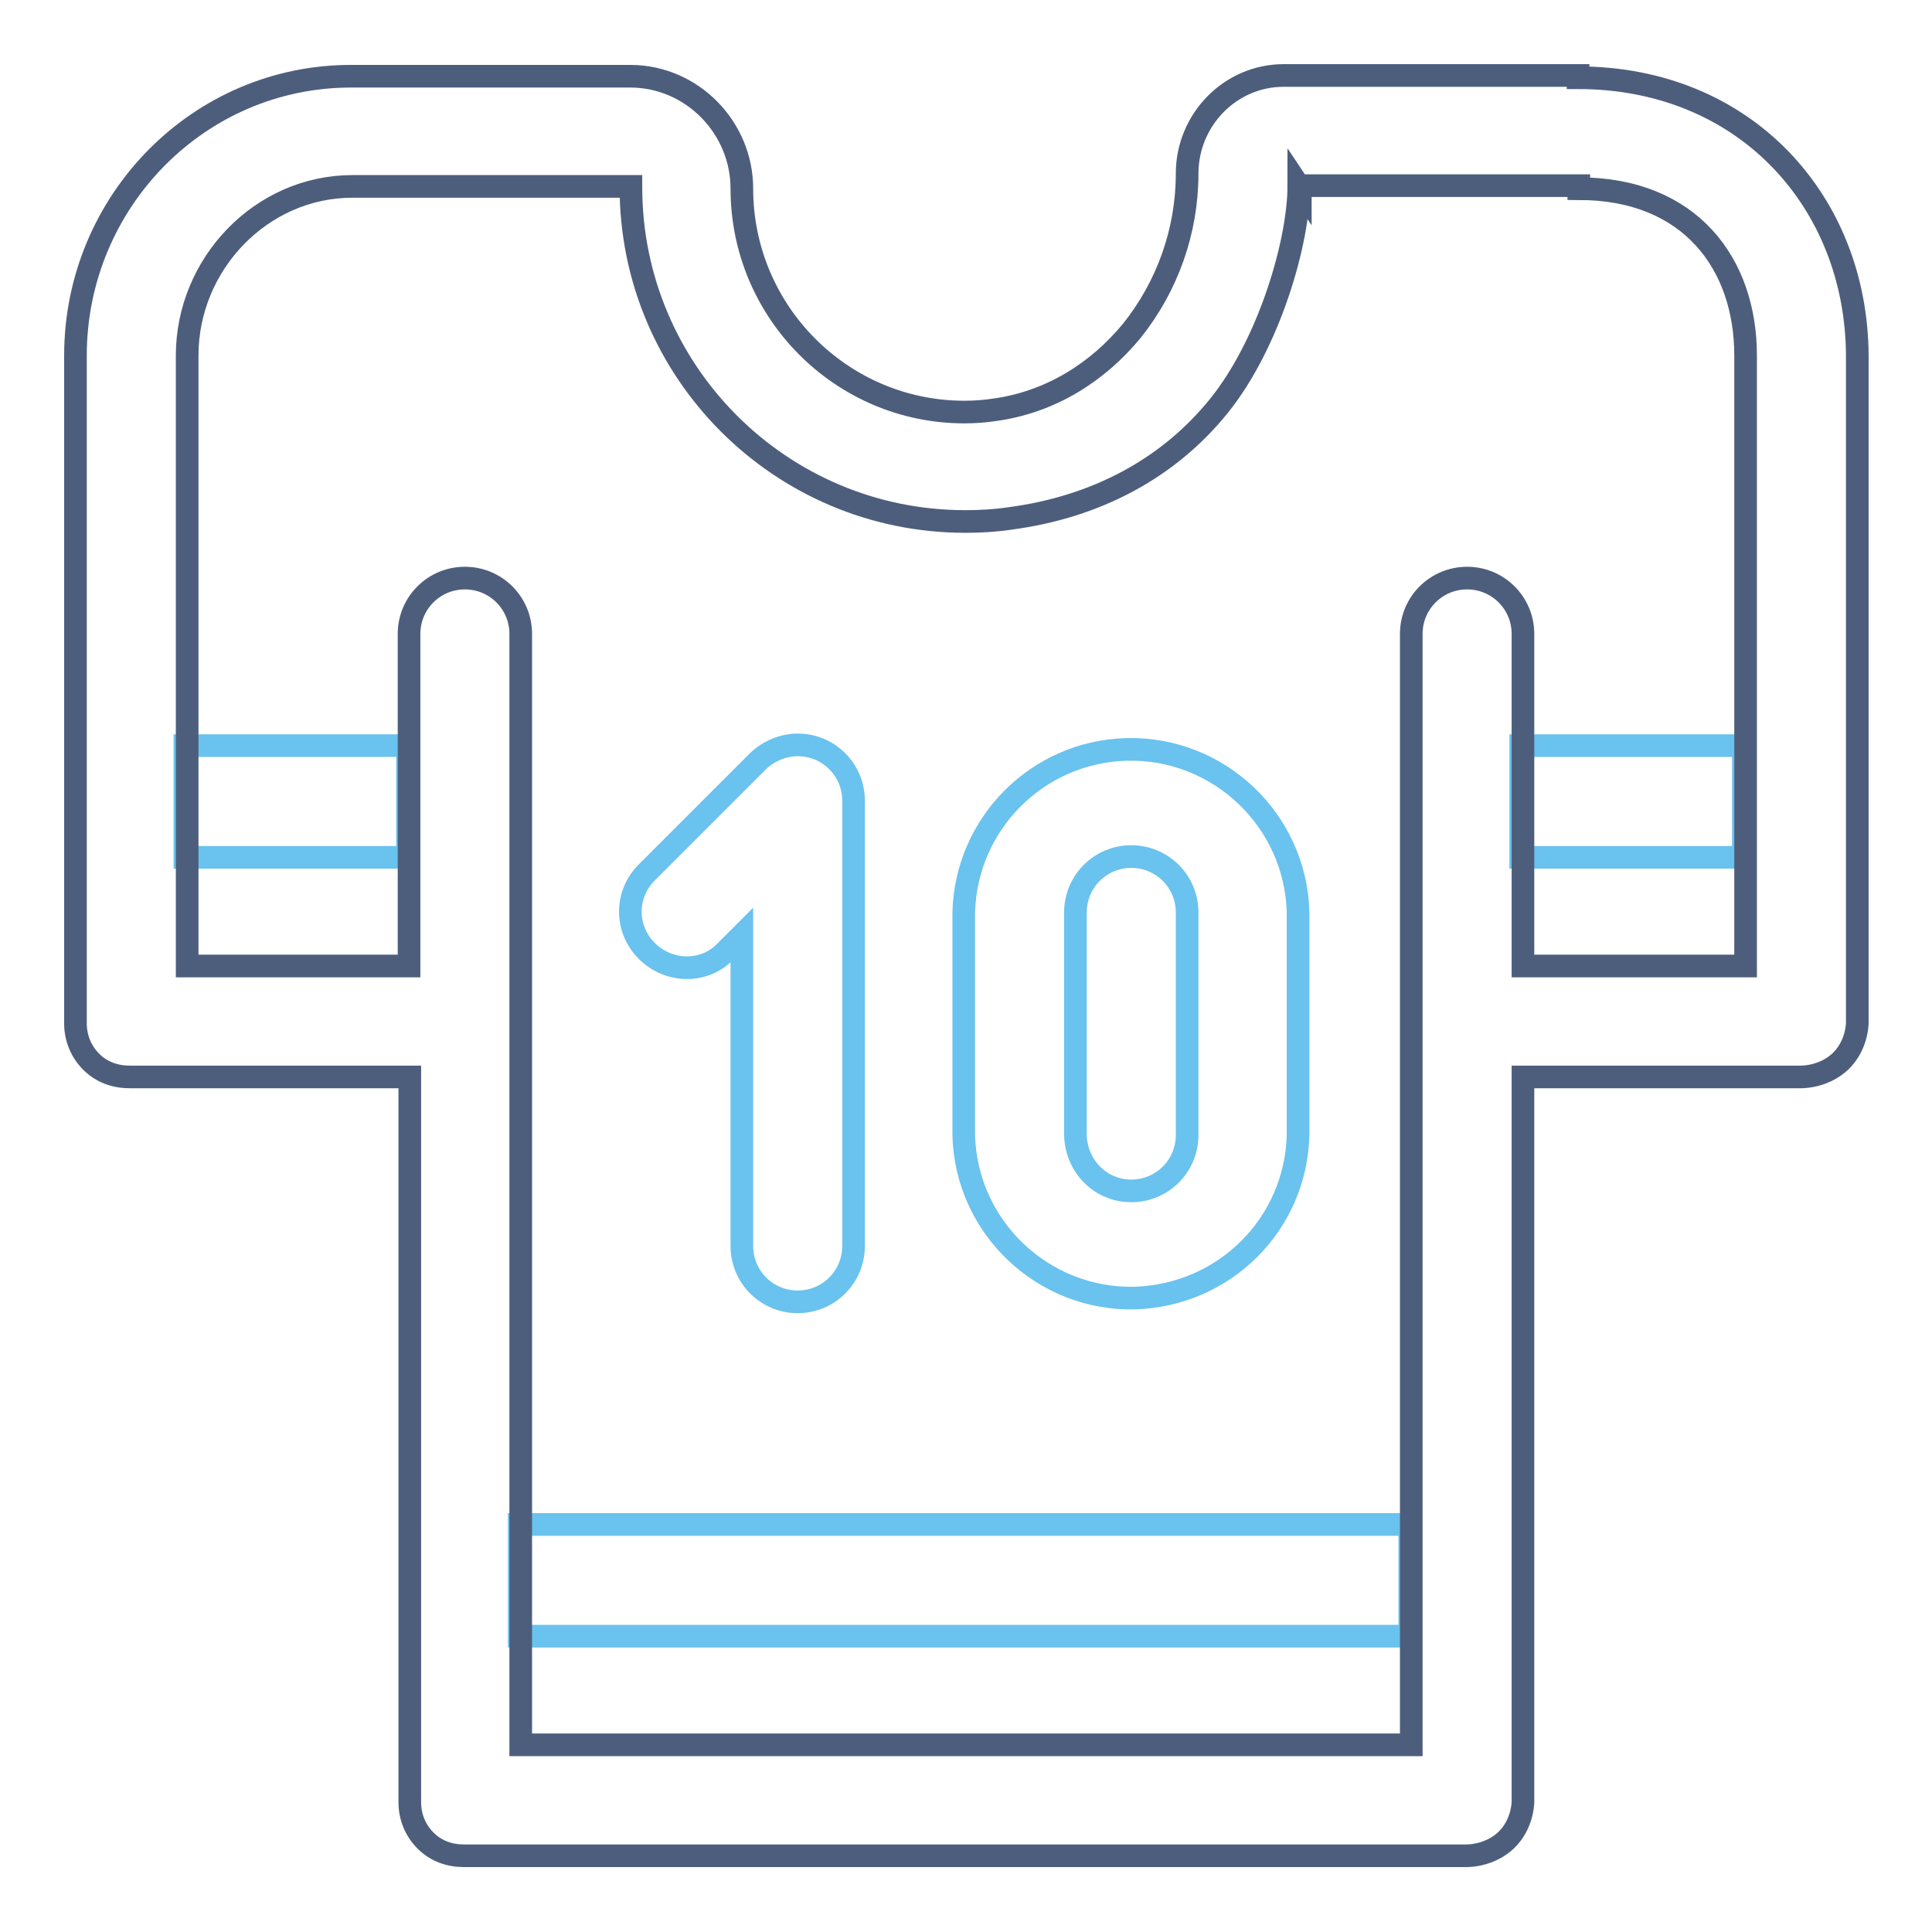
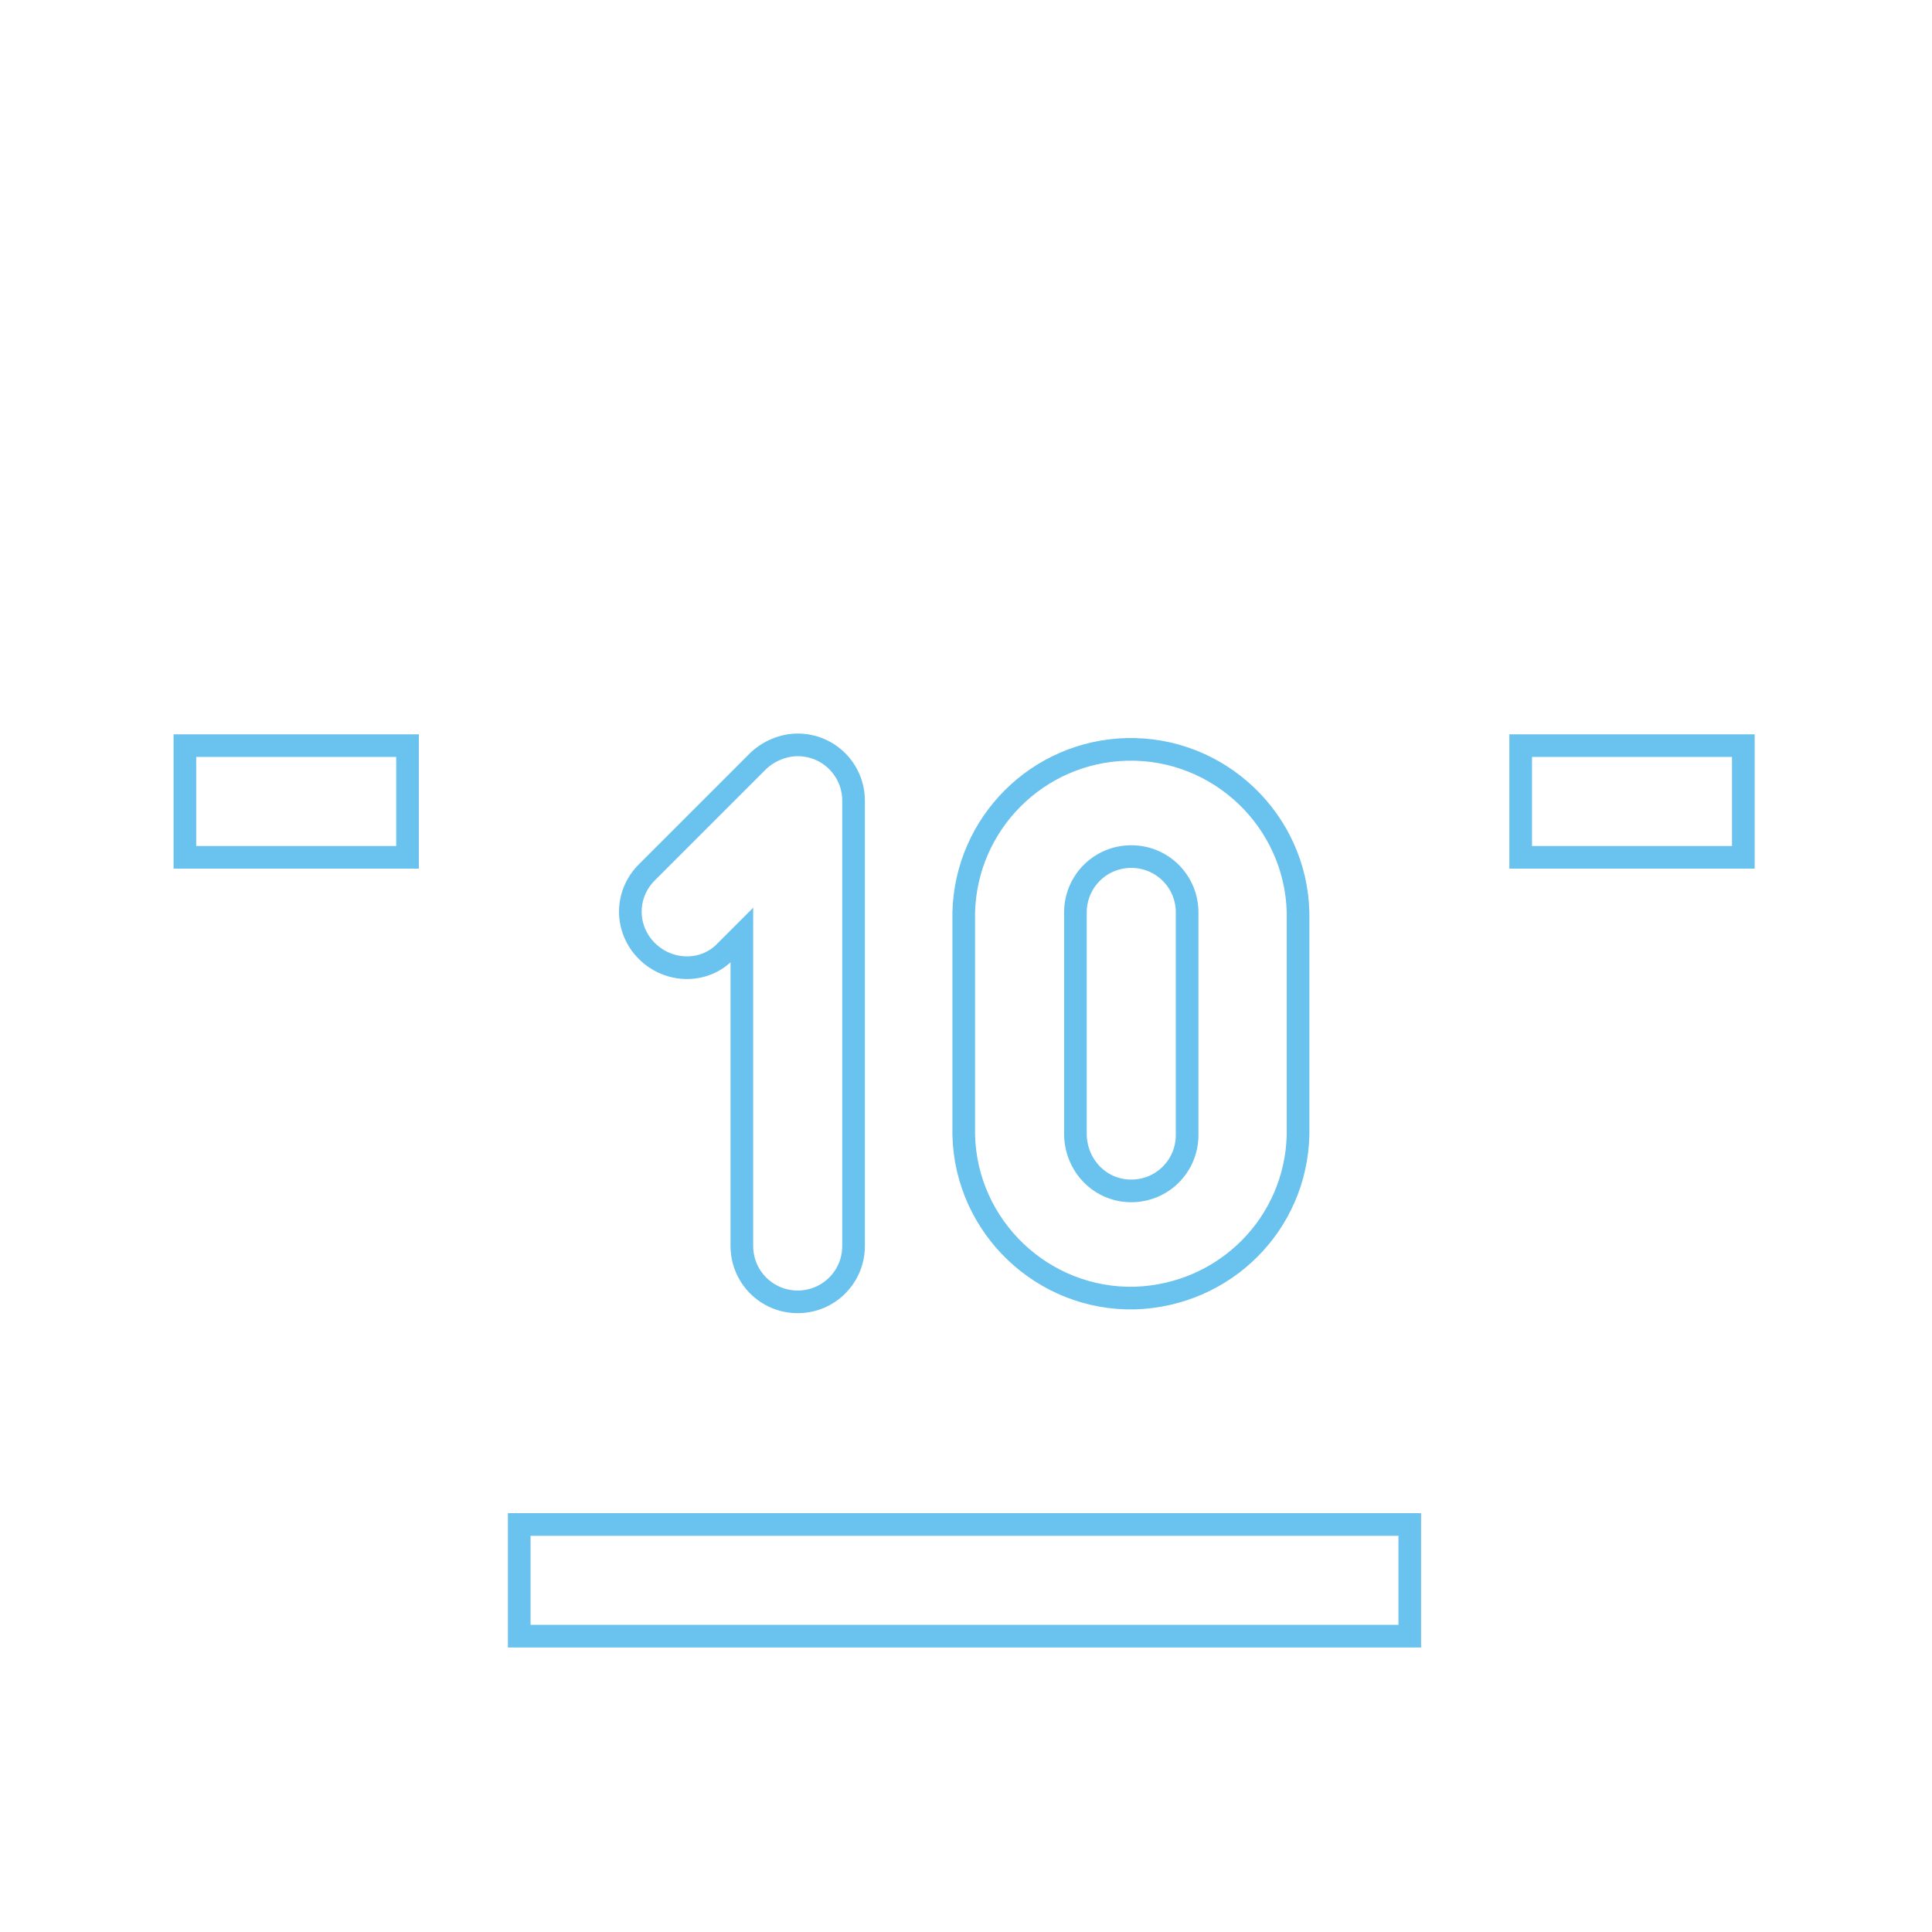
<svg xmlns="http://www.w3.org/2000/svg" version="1.1" x="0px" y="0px" viewBox="0 0 256 256" enable-background="new 0 0 256 256" xml:space="preserve">
  <g>
    <path stroke-width="3" fill-opacity="0" stroke="#6ac2ee" d="M24.5,98.8H54v14.8H24.5V98.8z M201.5,98.8H231v14.8h-29.5V98.8z M68.8,202h118v14.8h-118V202z M172,150.4 v-29.5c-0.3-12.2-10.5-21.9-22.7-21.6c-11.8,0.3-21.3,9.8-21.6,21.6v29.5c0.3,12.2,10.5,21.9,22.7,21.6 C162.3,171.6,171.7,162.2,172,150.4z M142.5,150.4v-29.5c0-4.1,3.3-7.4,7.4-7.4c4.1,0,7.4,3.3,7.4,7.4v29.5c0,4.1-3.3,7.4-7.4,7.4 C145.8,157.8,142.6,154.5,142.5,150.4z M96.1,126.1l2.2-2.2v41.2c0,4.1,3.3,7.4,7.4,7.4c4.1,0,7.4-3.3,7.4-7.4v-59 c0-4.1-3.3-7.4-7.4-7.4c-1.9,0-3.8,0.8-5.2,2.1l-14.8,14.8c-2.9,2.9-2.9,7.5,0,10.4S93.3,129,96.1,126.1L96.1,126.1z" />
-     <path stroke-width="3" fill-opacity="0" stroke="#4d5e7d" d="M209.1,10.3V10h-39c-7.1,0-12.8,5.9-12.8,13c0,7.6-2.6,14.9-7.3,20.8c-4.6,5.6-10.9,9.5-18.2,10.5 c-1.3,0.2-2.7,0.3-4,0.3c-16.3,0-29.5-13.3-29.5-29.6c0-8.1-6.6-14.9-14.8-14.9H46.7C26.3,10,10,26.8,10,47.1v88.5 c0,1.9,0.7,3.7,2.1,5.1c1.4,1.4,3.2,2,5.1,2h37.1v96.1c0,1.9,0.7,3.7,2.1,5.1c1.4,1.4,3.2,2,5.1,2h132.7c1.9,0,3.9-0.7,5.3-2 c1.4-1.3,2.2-3.2,2.3-5.1v-96.1h36.7c1.9,0,3.9-0.7,5.3-2c1.4-1.3,2.2-3.2,2.3-5.1V47.1C246,26.8,231.3,10.3,209.1,10.3z  M231.3,128h-29.5V84c0-4.1-3.3-7.4-7.4-7.4S187,79.9,187,84v147.2H69V84c0-4.1-3.3-7.4-7.4-7.4s-7.4,3.3-7.4,7.4v44H24.8V47.1 c0-12.1,9.8-22.4,21.9-22.4h36.9v0.1c0,24.4,19.8,44.3,44.3,44.3c1.9,0,3.9-0.1,5.9-0.4c11.4-1.5,21-6.6,27.7-14.9 c6.7-8.3,10.6-21.8,10.6-29.2l0.2,0.3v-0.3h36.9V25c14.8,0,22.1,10,22.1,22.1V128z" />
  </g>
</svg>